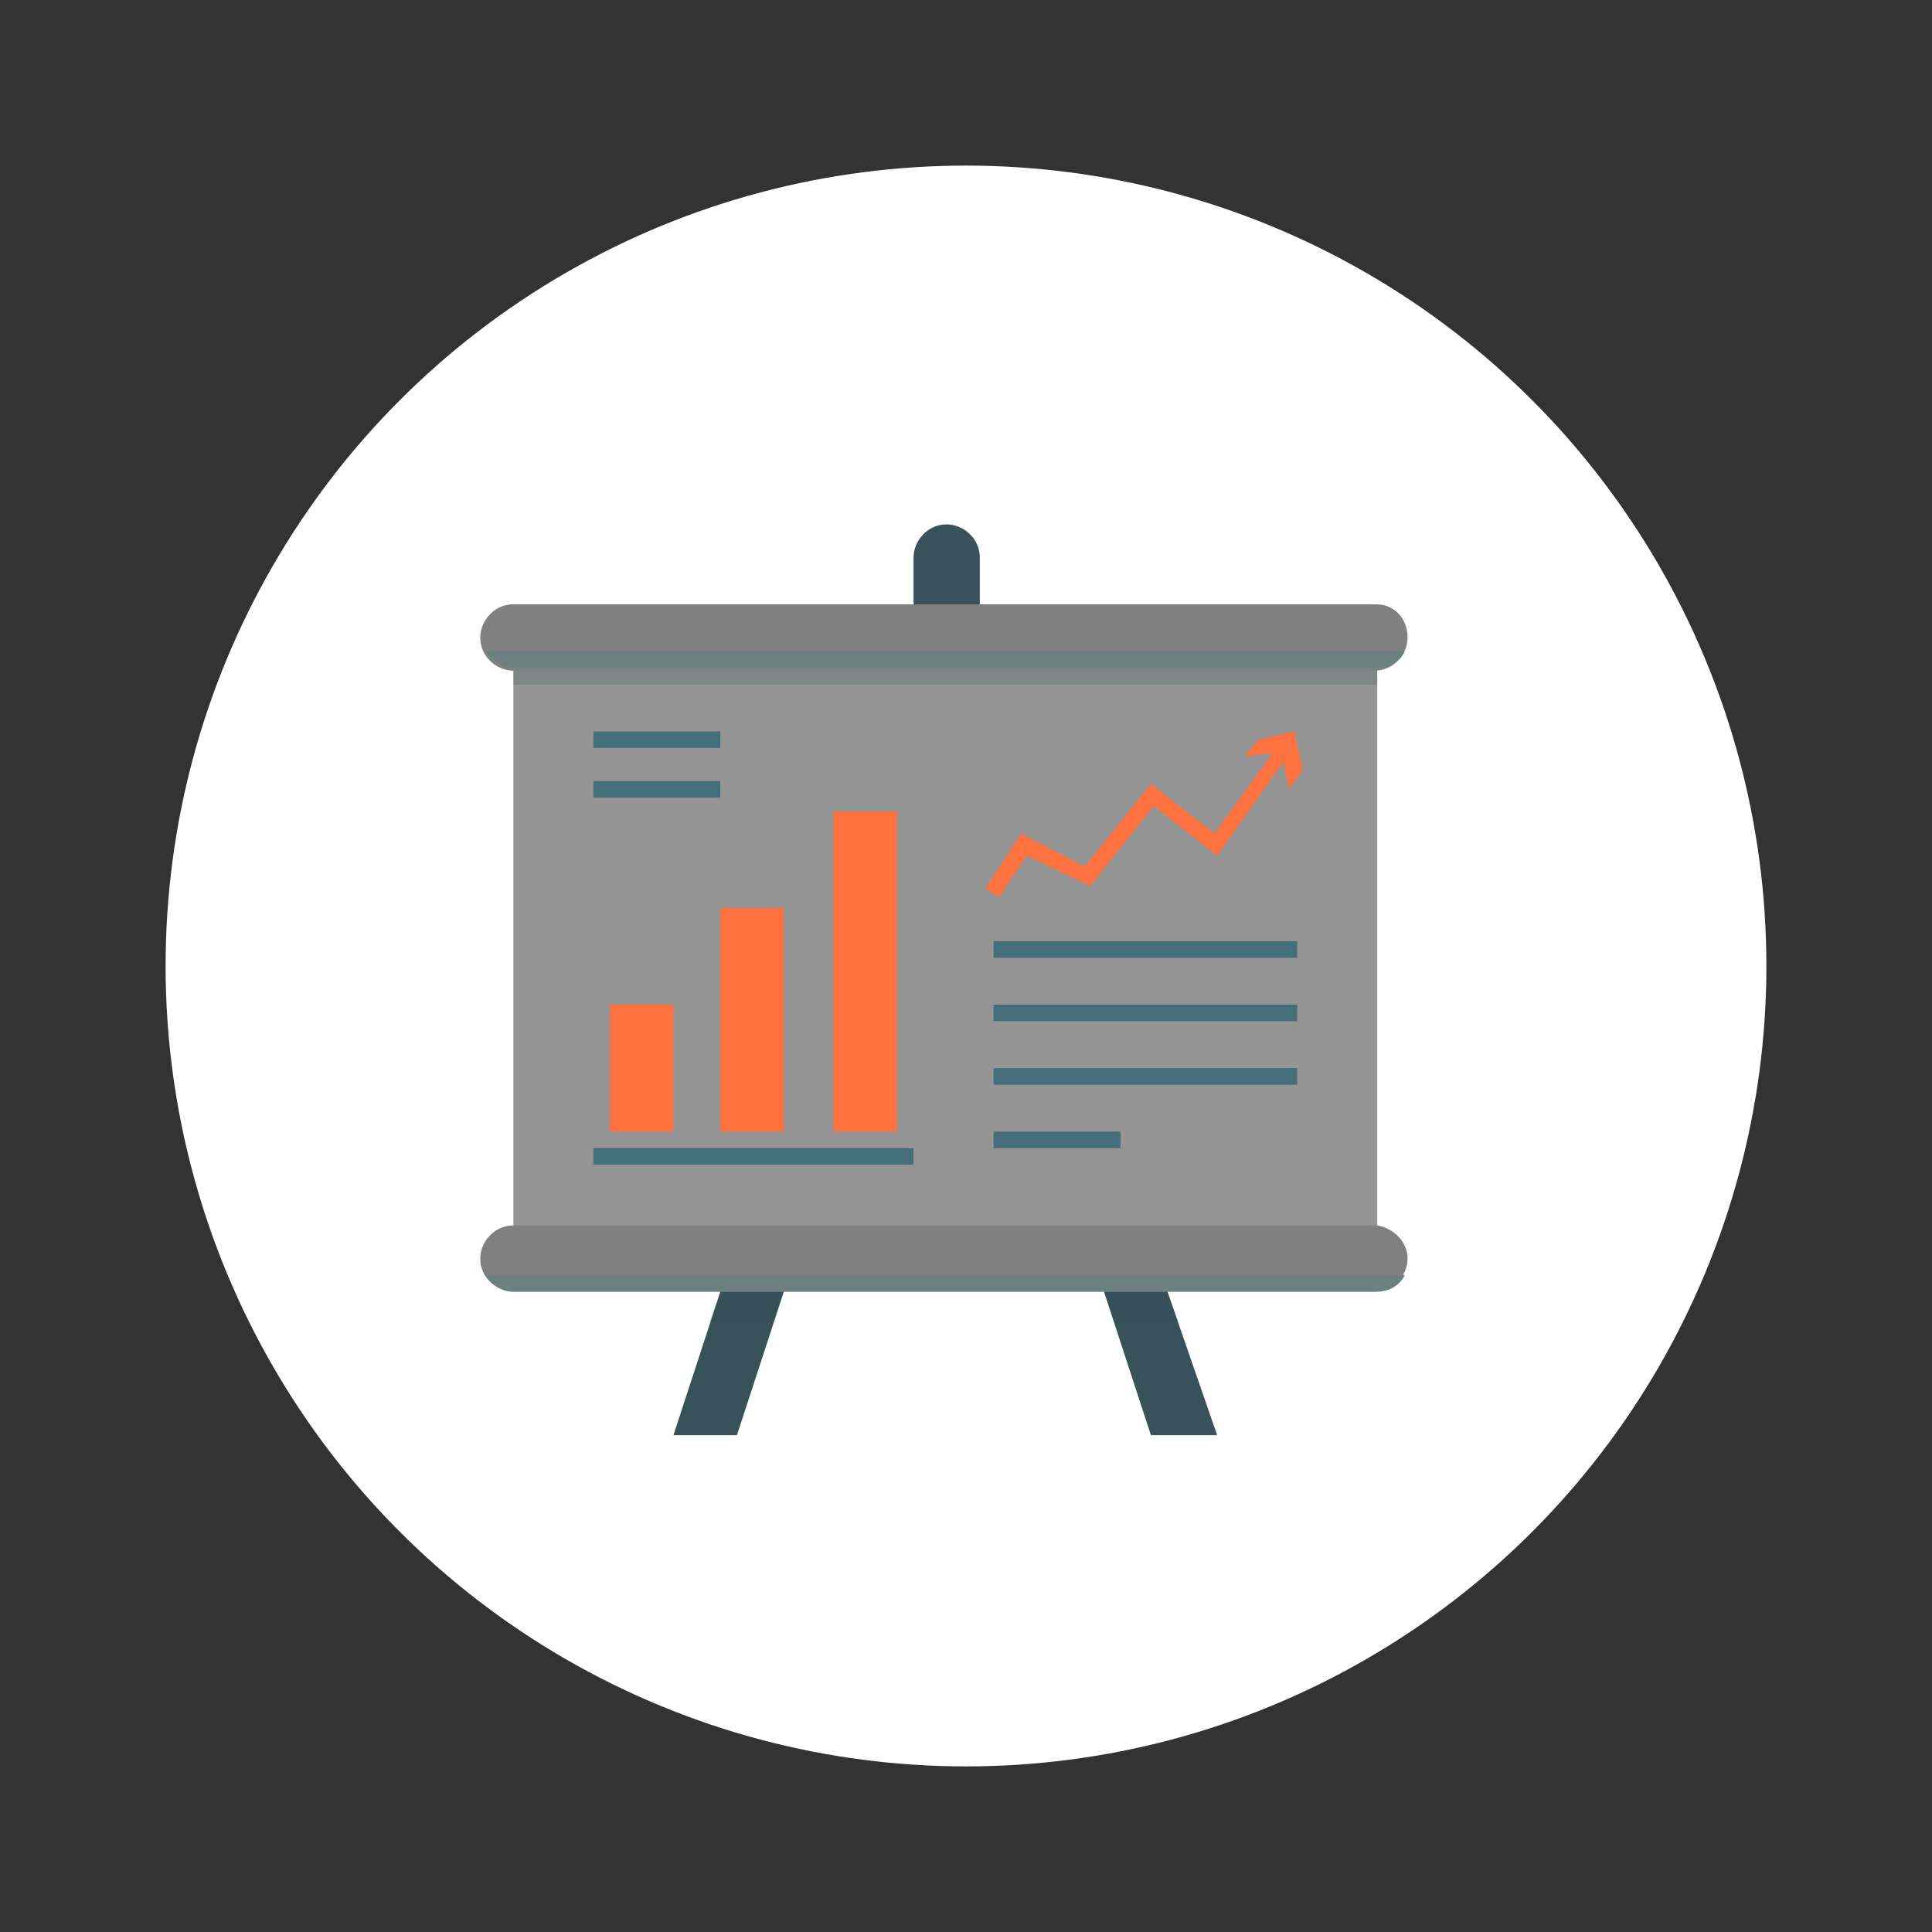
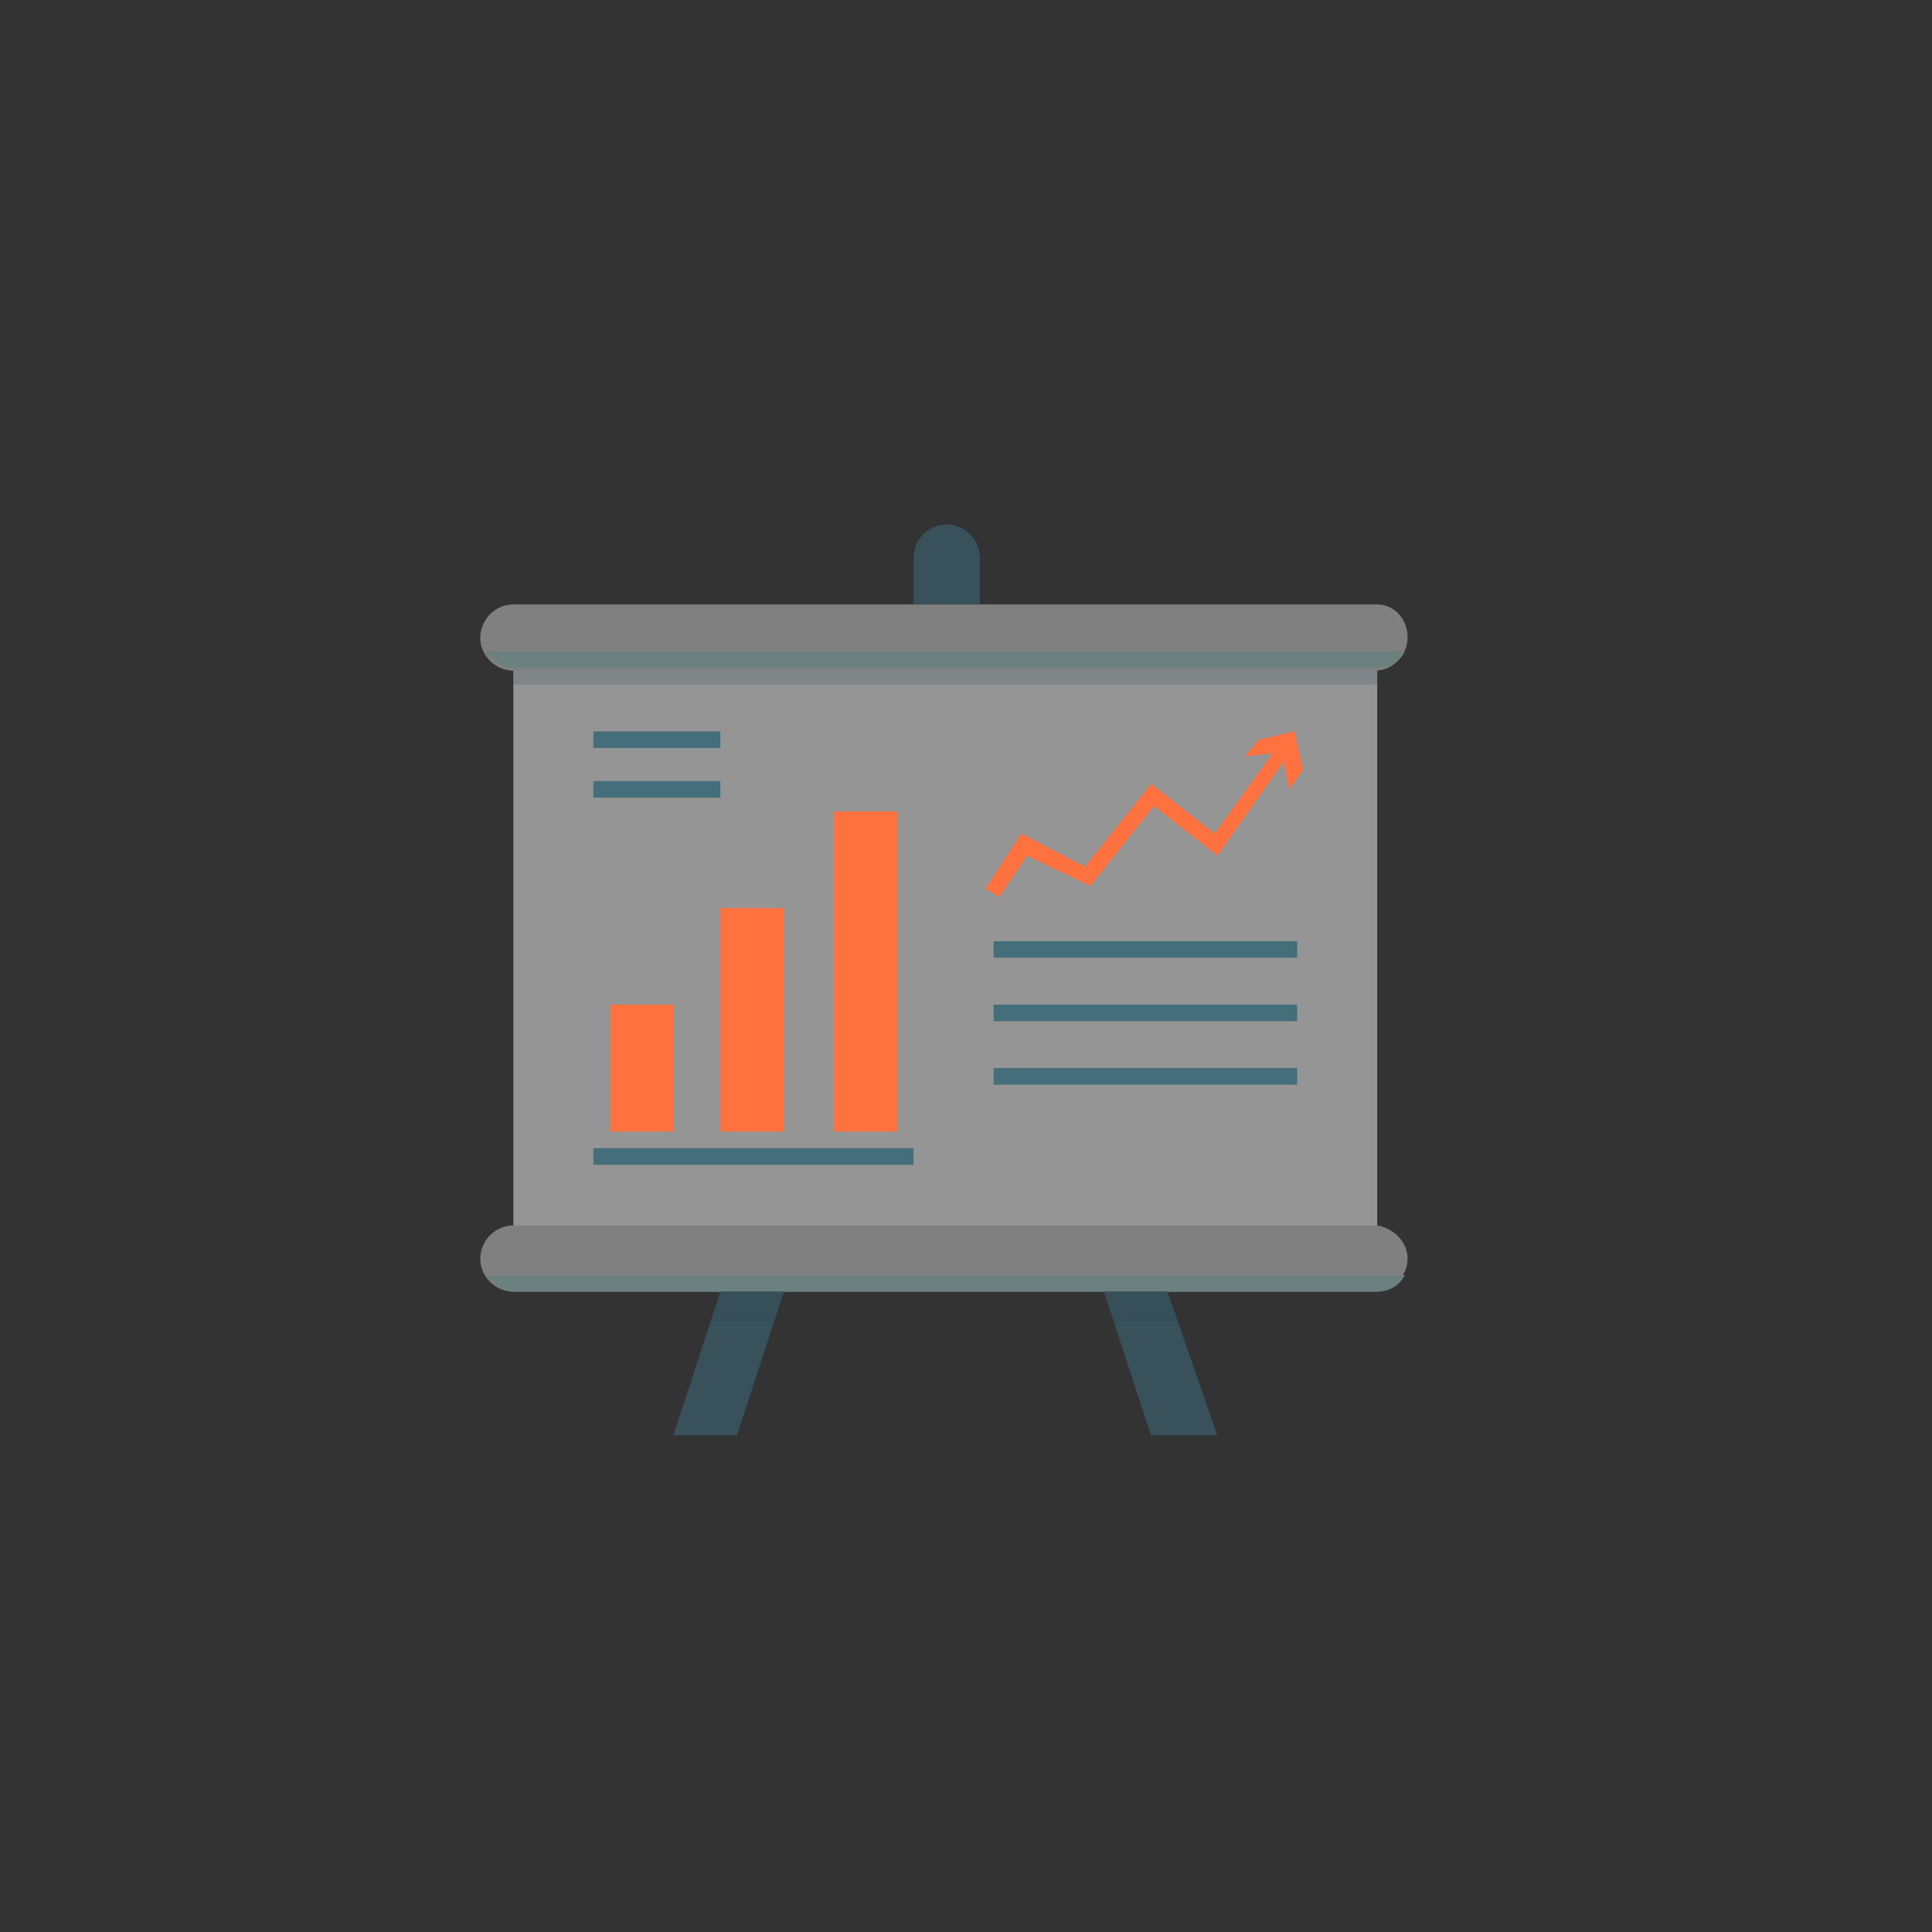
<svg xmlns="http://www.w3.org/2000/svg" version="1.1" id="Capa_1" x="0" y="0" viewBox="0 0 70 70" xml:space="preserve">
  <rect x="0" y="0" width="70" height="70" fill="#333333" stroke="none" />
  <style>.st16{fill:#fff}.st21{fill:gray}.st71{fill:#39515b}.st79{fill:#959595}.st80{opacity:.2}.st81{fill:#2b454e}.st82{fill:#6d8080}.st83{fill:#456e7b}.st84{fill:#ff713e}</style>
-   <circle class="st16" cx="35" cy="35" r="29" />
  <g id="financial_report_1_">
    <g id="training_1_">
      <path class="st79" d="M18.6 23.6h31.3V45H18.6z" />
      <g class="st80">
        <path class="st81" d="M18.6 23.6h31.3v1.2H18.6z" />
      </g>
      <path class="st21" d="M51 23.1c0 .6-.5 1.2-1.2 1.2H18.6c-.6 0-1.2-.5-1.2-1.2 0-.6.5-1.2 1.2-1.2h31.3c.6 0 1.1.5 1.1 1.2z" />
-       <path class="st21" d="M17.6 22.5h33.2c-.2-.3-.6-.6-1-.6H18.6c-.4 0-.8.2-1 .6z" />
+       <path class="st21" d="M17.6 22.5h33.2H18.6c-.4 0-.8.2-1 .6z" />
      <path class="st82" d="M17.6 23.6c.2.3.6.6 1 .6h31.3c.4 0 .8-.2 1-.6H17.6z" />
      <path class="st21" d="M51 45.6c0 .6-.5 1.2-1.2 1.2H18.6c-.6 0-1.2-.5-1.2-1.2 0-.6.5-1.2 1.2-1.2h31.3c.6.1 1.1.6 1.1 1.2z" />
      <path class="st21" d="M17.6 45.1h33.2c-.2-.3-.6-.6-1-.6H18.6c-.4 0-.8.2-1 .6z" />
      <path class="st82" d="M17.6 46.2c.2.3.6.6 1 .6h31.3c.4 0 .8-.2 1-.6H17.6z" />
      <path class="st71" d="M33.1 21.9v-1.7c0-.6.5-1.2 1.2-1.2.6 0 1.2.5 1.2 1.2v1.7h-2.4zM41.7 52h2.4l-1.8-5.2H40zM26.7 52h-2.3l1.7-5.2h2.3z" />
      <g class="st80">
        <path class="st81" d="M28 47.9l.4-1.1h-2.3l-.4 1.1z" />
      </g>
      <g class="st80">
        <path class="st81" d="M42.7 47.9l-.4-1.1H40l.4 1.1z" />
      </g>
      <path class="st83" d="M21.5 28.3h4.6v.6h-4.6zM21.5 26.5h4.6v.6h-4.6z" />
      <path class="st84" d="M22.1 36.4h2.3V41h-2.3zM26.1 32.9h2.3V41h-2.3zM30.2 29.4h2.3V41h-2.3z" />
      <path class="st83" d="M21.5 41.6h11.6v.6H21.5z" />
      <g>
-         <path class="st83" d="M36 41h4.6v.6H36z" />
-       </g>
+         </g>
      <g>
        <path class="st83" d="M36 38.7h11v.6H36z" />
      </g>
      <g>
        <path class="st83" d="M36 36.4h11v.6H36z" />
      </g>
      <g>
        <path class="st83" d="M36 34.1h11v.6H36z" />
      </g>
    </g>
    <path class="st84" d="M47.2 27.9l-.3-1.4-1.3.3-.5.6 1-.1-2.1 2.9-2.3-1.8-2.4 3-2.3-1.2-1.3 2 .5.3 1-1.5 2.3 1.1 2.3-2.9 2.3 1.8 2.4-3.4.2 1z" />
  </g>
</svg>